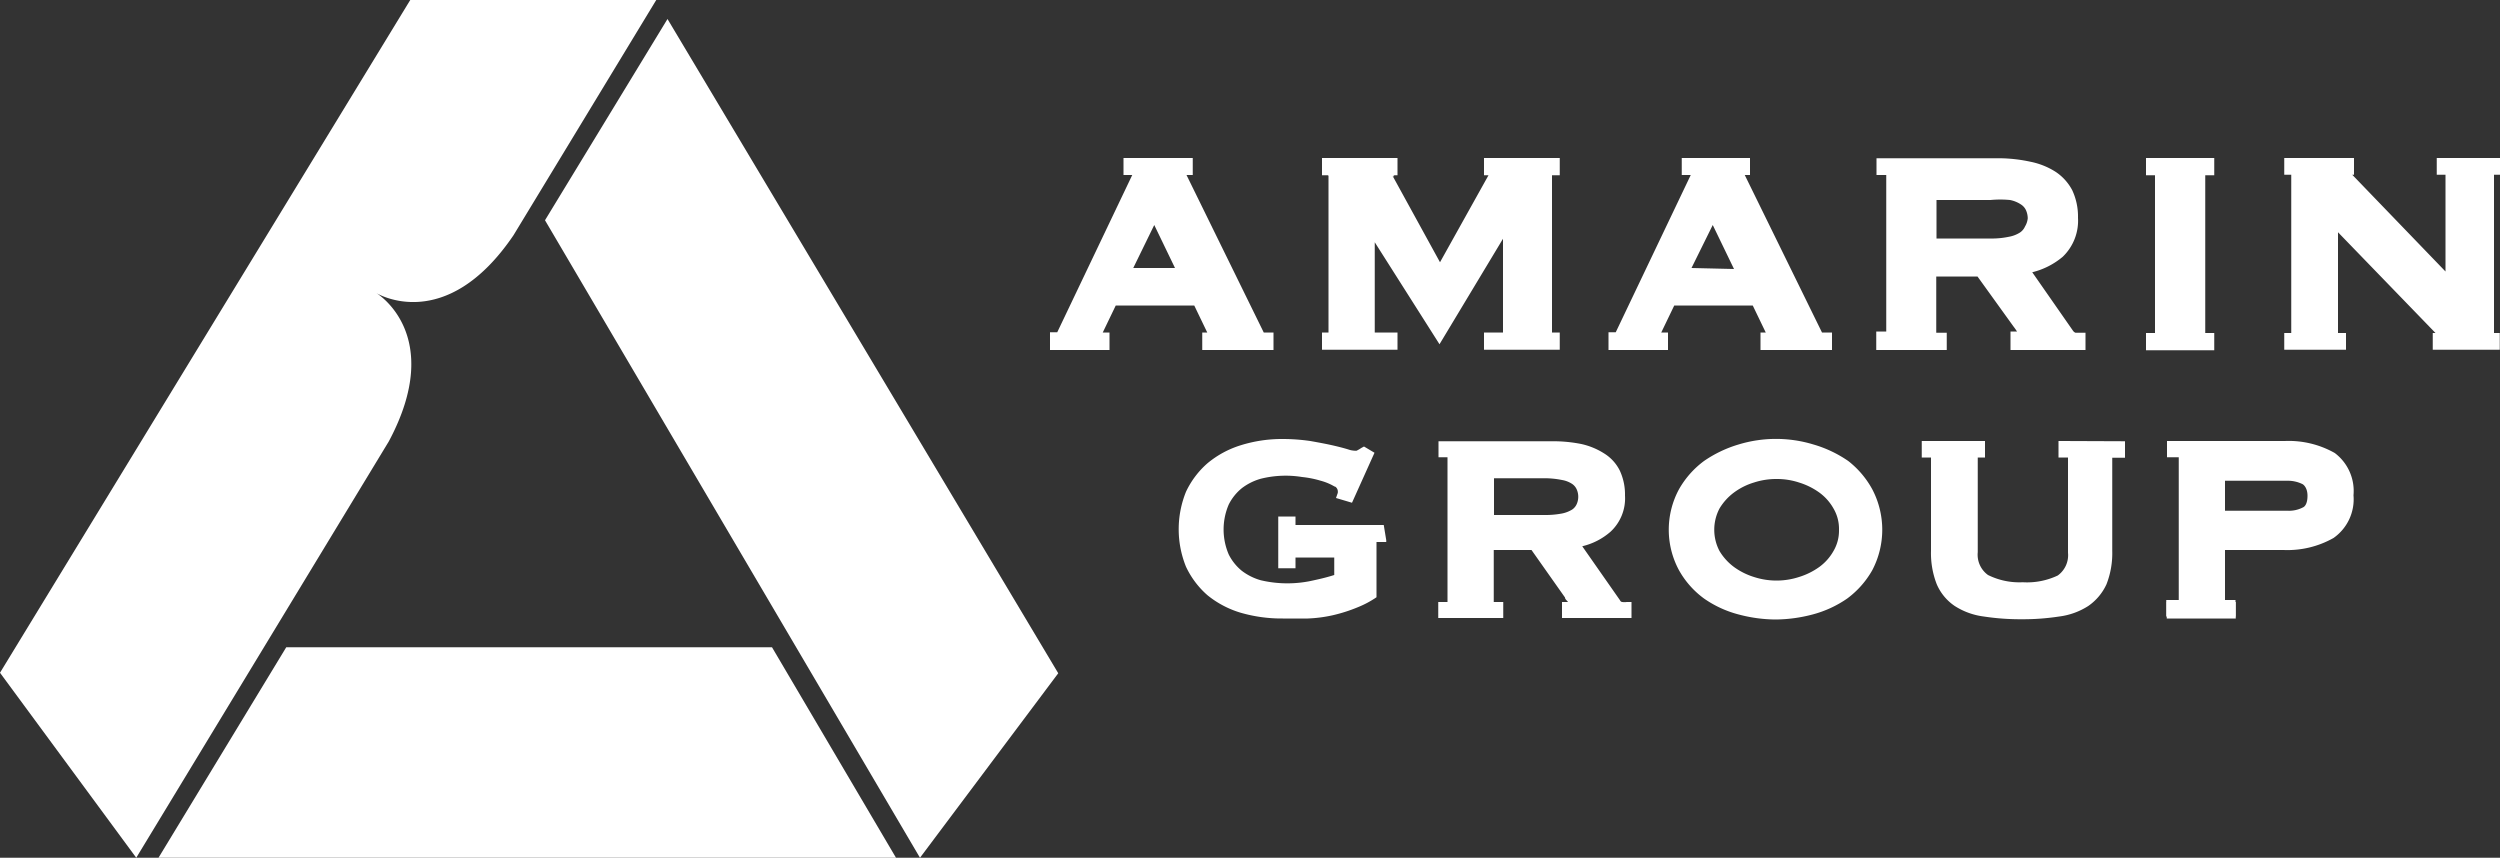
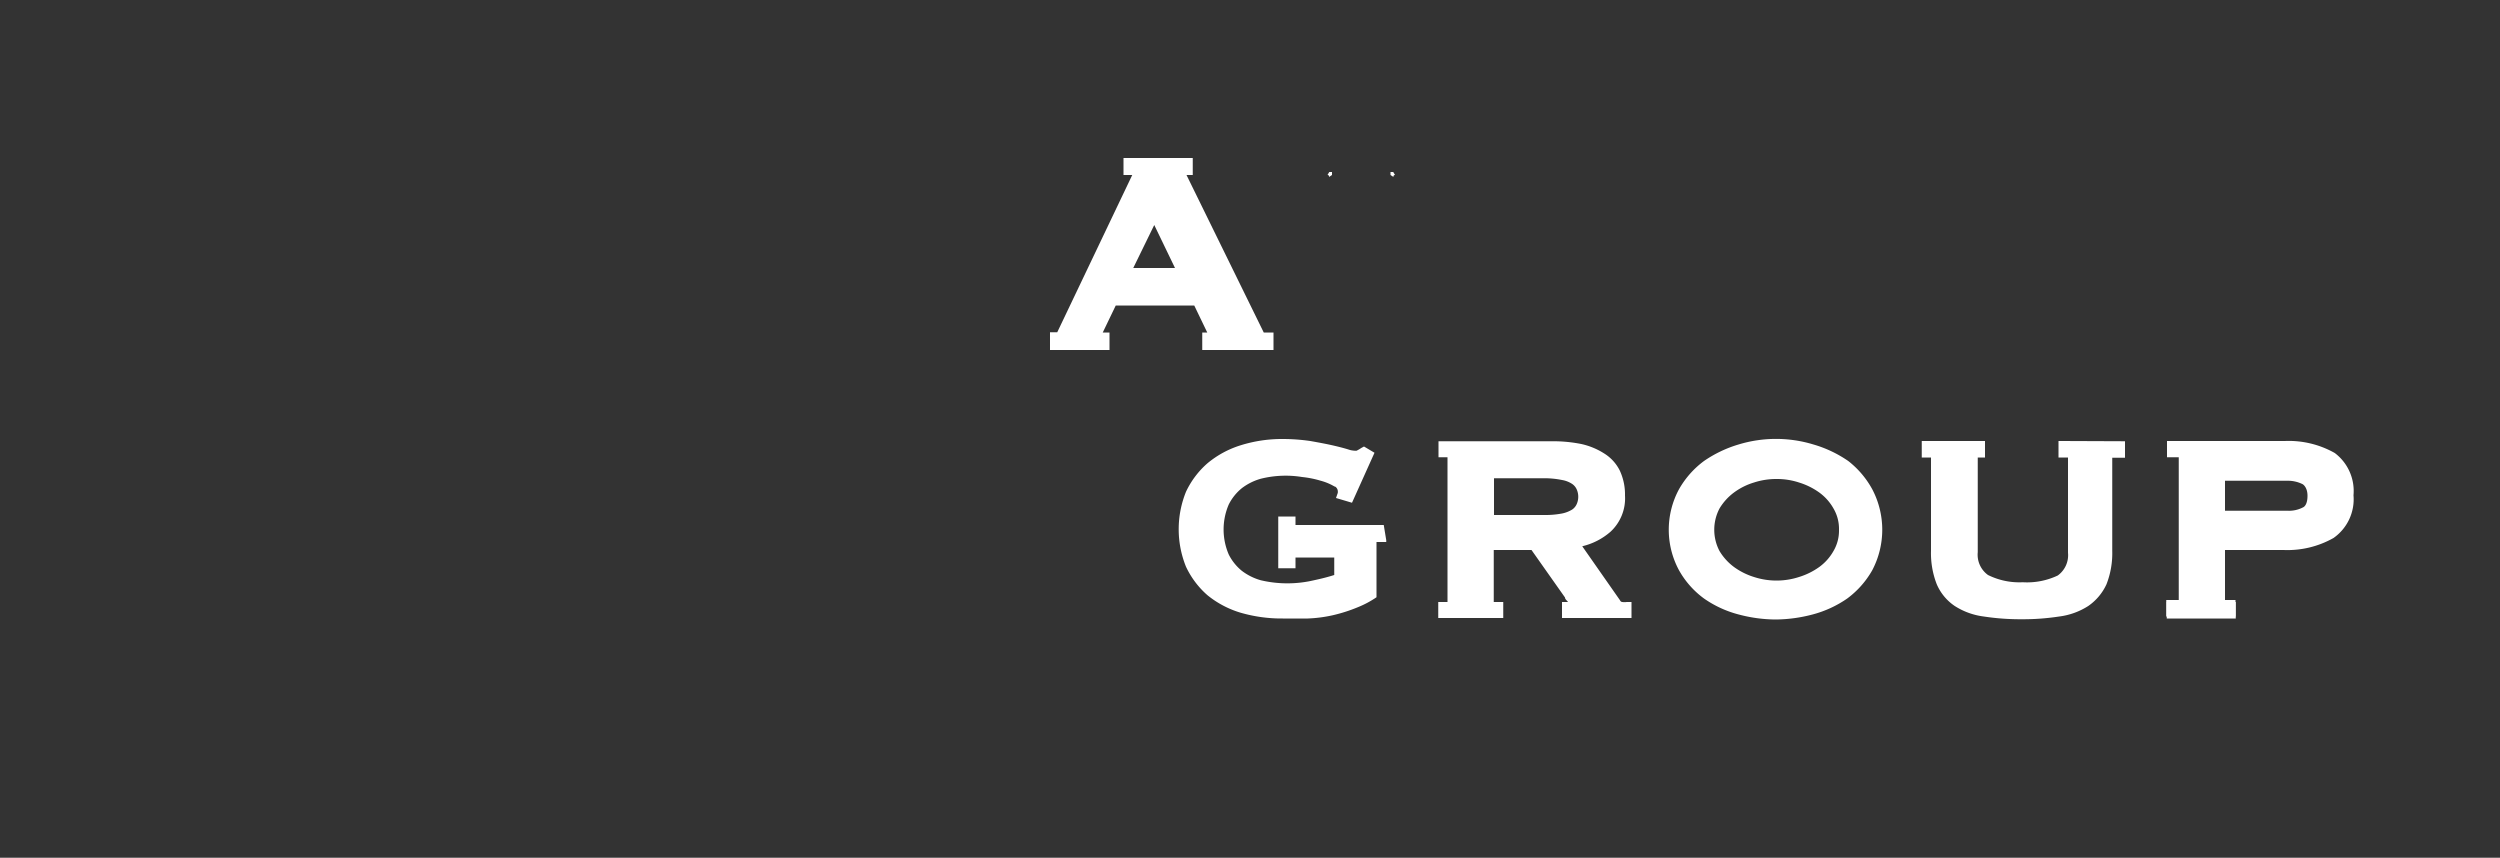
<svg xmlns="http://www.w3.org/2000/svg" viewBox="0 0 100 34.31">
  <rect x="0" y="0" width="100" height="34.31" fill="#333333" stroke="none" />
  <defs>
    <style>.cls-1{fill:#fff}</style>
  </defs>
  <g id="Layer_2" data-name="Layer 2">
    <g id="Layer_1-2" data-name="Layer 1">
      <path class="cls-1" d="M73.93 18.44a4.81 4.81 0 0 0-1.39-.66 5.14 5.14 0 0 0-3 0 4.88 4.88 0 0 0-1.38.66 3.64 3.64 0 0 0-1 1.13 3.41 3.41 0 0 0 0 3.24 3.53 3.53 0 0 0 1 1.13 4.3 4.3 0 0 0 1.39.64 5.84 5.84 0 0 0 1.47.2 5.92 5.92 0 0 0 1.48-.2 4.4 4.4 0 0 0 1.39-.64 3.64 3.64 0 0 0 1-1.13 3.48 3.48 0 0 0 0-3.24 3.64 3.64 0 0 0-.96-1.13zm-.37 2.75a1.61 1.61 0 0 1-.22.85 2 2 0 0 1-.57.64 2.79 2.79 0 0 1-.81.4 2.91 2.91 0 0 1-1.8 0 2.73 2.73 0 0 1-.8-.4 2.21 2.21 0 0 1-.58-.64 1.83 1.83 0 0 1 0-1.7 2.21 2.21 0 0 1 .58-.64 2.61 2.61 0 0 1 .8-.4 2.86 2.86 0 0 1 .9-.14 2.82 2.82 0 0 1 .9.14 2.79 2.79 0 0 1 .81.4 2 2 0 0 1 .57.64 1.61 1.61 0 0 1 .22.85zm-8.49 2.89a.62.62 0 0 1-.18 0s-.06 0-.09-.07l-1.51-2.16a2.64 2.64 0 0 0 1.13-.58 1.82 1.82 0 0 0 .58-1.45 2.26 2.26 0 0 0-.21-1 1.69 1.69 0 0 0-.62-.68 2.83 2.83 0 0 0-.92-.38 5.76 5.76 0 0 0-1.15-.11h-4.56v.64h.36v5.79h-.37v.64h2.6v-.64h-.38V22h1.51l1.34 1.9c0 .07.08.12.12.18h-.24v.64h2.78v-.64zm-2-3.92a.52.52 0 0 1-.18.22 1.25 1.25 0 0 1-.41.16 3.59 3.59 0 0 1-.72.06h-2v-1.47h2a3.5 3.5 0 0 1 .72.07 1.06 1.06 0 0 1 .41.16.52.52 0 0 1 .18.22.73.73 0 0 1 0 .58zm-7.72.84h-3.53v-.34h-.69v2.07h.69v-.43h1.55v.7q-.34.11-.81.21a4.64 4.64 0 0 1-2.13 0 2.26 2.26 0 0 1-.76-.38 2 2 0 0 1-.52-.65 2.53 2.53 0 0 1 0-2 2 2 0 0 1 .52-.65 2.26 2.26 0 0 1 .76-.38 4.1 4.1 0 0 1 1.65-.07 4 4 0 0 1 .75.15 2.17 2.17 0 0 1 .55.23c.06 0 .13.11.13.17a.28.28 0 0 1 0 .09l-.07.2.64.19.9-2-.42-.25-.11.06a1.39 1.39 0 0 1-.19.11A1 1 0 0 1 54 18c-.18-.06-.41-.12-.67-.18s-.58-.12-.92-.18a7.8 7.8 0 0 0-1.1-.08 5.54 5.54 0 0 0-1.68.25 3.87 3.87 0 0 0-1.33.72 3.47 3.47 0 0 0-.86 1.14 4 4 0 0 0 0 3 3.47 3.47 0 0 0 .86 1.14 3.84 3.84 0 0 0 1.33.7 5.88 5.88 0 0 0 1.68.23h1a5.49 5.49 0 0 0 1-.13 6.22 6.22 0 0 0 1-.32 3.87 3.87 0 0 0 .75-.4v-2.21h.39v-.07zm27.12-3.36h-.13v.66h.38v3.81a1 1 0 0 1-.41.91 2.87 2.87 0 0 1-1.4.27 2.82 2.82 0 0 1-1.39-.29 1 1 0 0 1-.41-.91V18.3h.29v-.66h-2.53v.66h.37v3.74a3.41 3.41 0 0 0 .23 1.33 2 2 0 0 0 .72.87 2.8 2.8 0 0 0 1.16.42 9.71 9.71 0 0 0 1.51.11 9.53 9.53 0 0 0 1.51-.11 2.8 2.8 0 0 0 1.16-.42 2.14 2.14 0 0 0 .73-.87 3.41 3.41 0 0 0 .23-1.33v-3.73H85v-.66zm4.2 6.44h2.76v.66h-2.76z" />
      <path class="cls-1" d="M93.39 18.12a3.74 3.74 0 0 0-2-.48h-4.71v.65h.47V24h-.5v.66h2.77V24H89v-2h2.34a3.74 3.74 0 0 0 2-.48 1.89 1.89 0 0 0 .8-1.71 1.9 1.9 0 0 0-.75-1.69zm-1.26 2.17a1.21 1.21 0 0 1-.62.14H89v-1.2h2.49a1.32 1.32 0 0 1 .62.14s.19.11.19.46-.13.44-.17.46zM50.55 13.3L47.46 7h.25v-.68h-2.77V7h.35l-3 6.29H42V14h2.38v-.7h-.27l.52-1.08h3.14l.52 1.08h-.2v.7h2.85v-.7zm-5.22-2.58L46.17 9l.83 1.72zM53.1 7a.06.06 0 0 1 .06.08l.12-.08v-.12h-.11zm2.7 0a.06.06 0 0 0-.06.08L55.62 7v-.12h.11z" />
-       <path class="cls-1" d="M62.39 7.01v-.69h-3.03v.69h.18l-1.94 3.48-1.91-3.48h.21v-.69h-3.02v.69h.26v6.29h-.26v.69h3.02v-.69h-.91V9.69l2.59 4.08 2.54-4.22v3.75h-.76v.69h3.03v-.69h-.31V7.01h.31zm10.49 6.29L69.79 7H70v-.68h-2.73V7h.36l-3 6.29h-.29V14h2.38v-.7h-.27l.52-1.08h3.14l.52 1.08h-.21v.7h2.86v-.7zm-5.22-2.58L68.51 9l.85 1.76zm15.55 2.59h-.19a.22.22 0 0 1-.1-.08l-1.63-2.34a3 3 0 0 0 1.22-.62 2 2 0 0 0 .61-1.56 2.48 2.48 0 0 0-.23-1.1 2 2 0 0 0-.67-.74 2.94 2.94 0 0 0-1-.4A6.1 6.1 0 0 0 80 6.33h-4.94V7h.39v6.26h-.4V14h2.82v-.69h-.42v-2.25h1.65l1.44 2a2.43 2.43 0 0 1 .14.2h-.26V14h3v-.69zM81 9.06a.56.56 0 0 1-.2.24 1.22 1.22 0 0 1-.44.17 3.35 3.35 0 0 1-.78.07h-2.12V8h2.16a4.16 4.16 0 0 1 .78 0 1.21 1.21 0 0 1 .44.18.54.54 0 0 1 .2.23.83.83 0 0 1 .07.32.78.78 0 0 1-.11.33zm7.57-2.05v-.69h-2.73v.69h.36v6.31h-.36v.69h2.73v-.69h-.36V7.01h.36zM100 6.99v-.67h-2.53v.67h.35v3.87l-3.73-3.87h.07v-.67h-2.79v.67h.28v6.33h-.28v.67h2.47v-.67h-.32V9.29l3.9 4.03h-.11v.67h2.68v-.67h-.23V6.99h.24zm-84.95 4.73s2.76 1.71 5.49-2.31L26.25 0h-9.84L0 26.91l5.45 7.4 10.1-16.65c2.29-4.28-.5-5.94-.5-5.94zm15.83 14.17H11.45l-5.11 8.42h29.5l-4.96-8.42zM26.7.76l-4.9 8.05 14.94 25.4.06.1 5.53-7.38L26.7.76z" />
    </g>
  </g>
</svg>